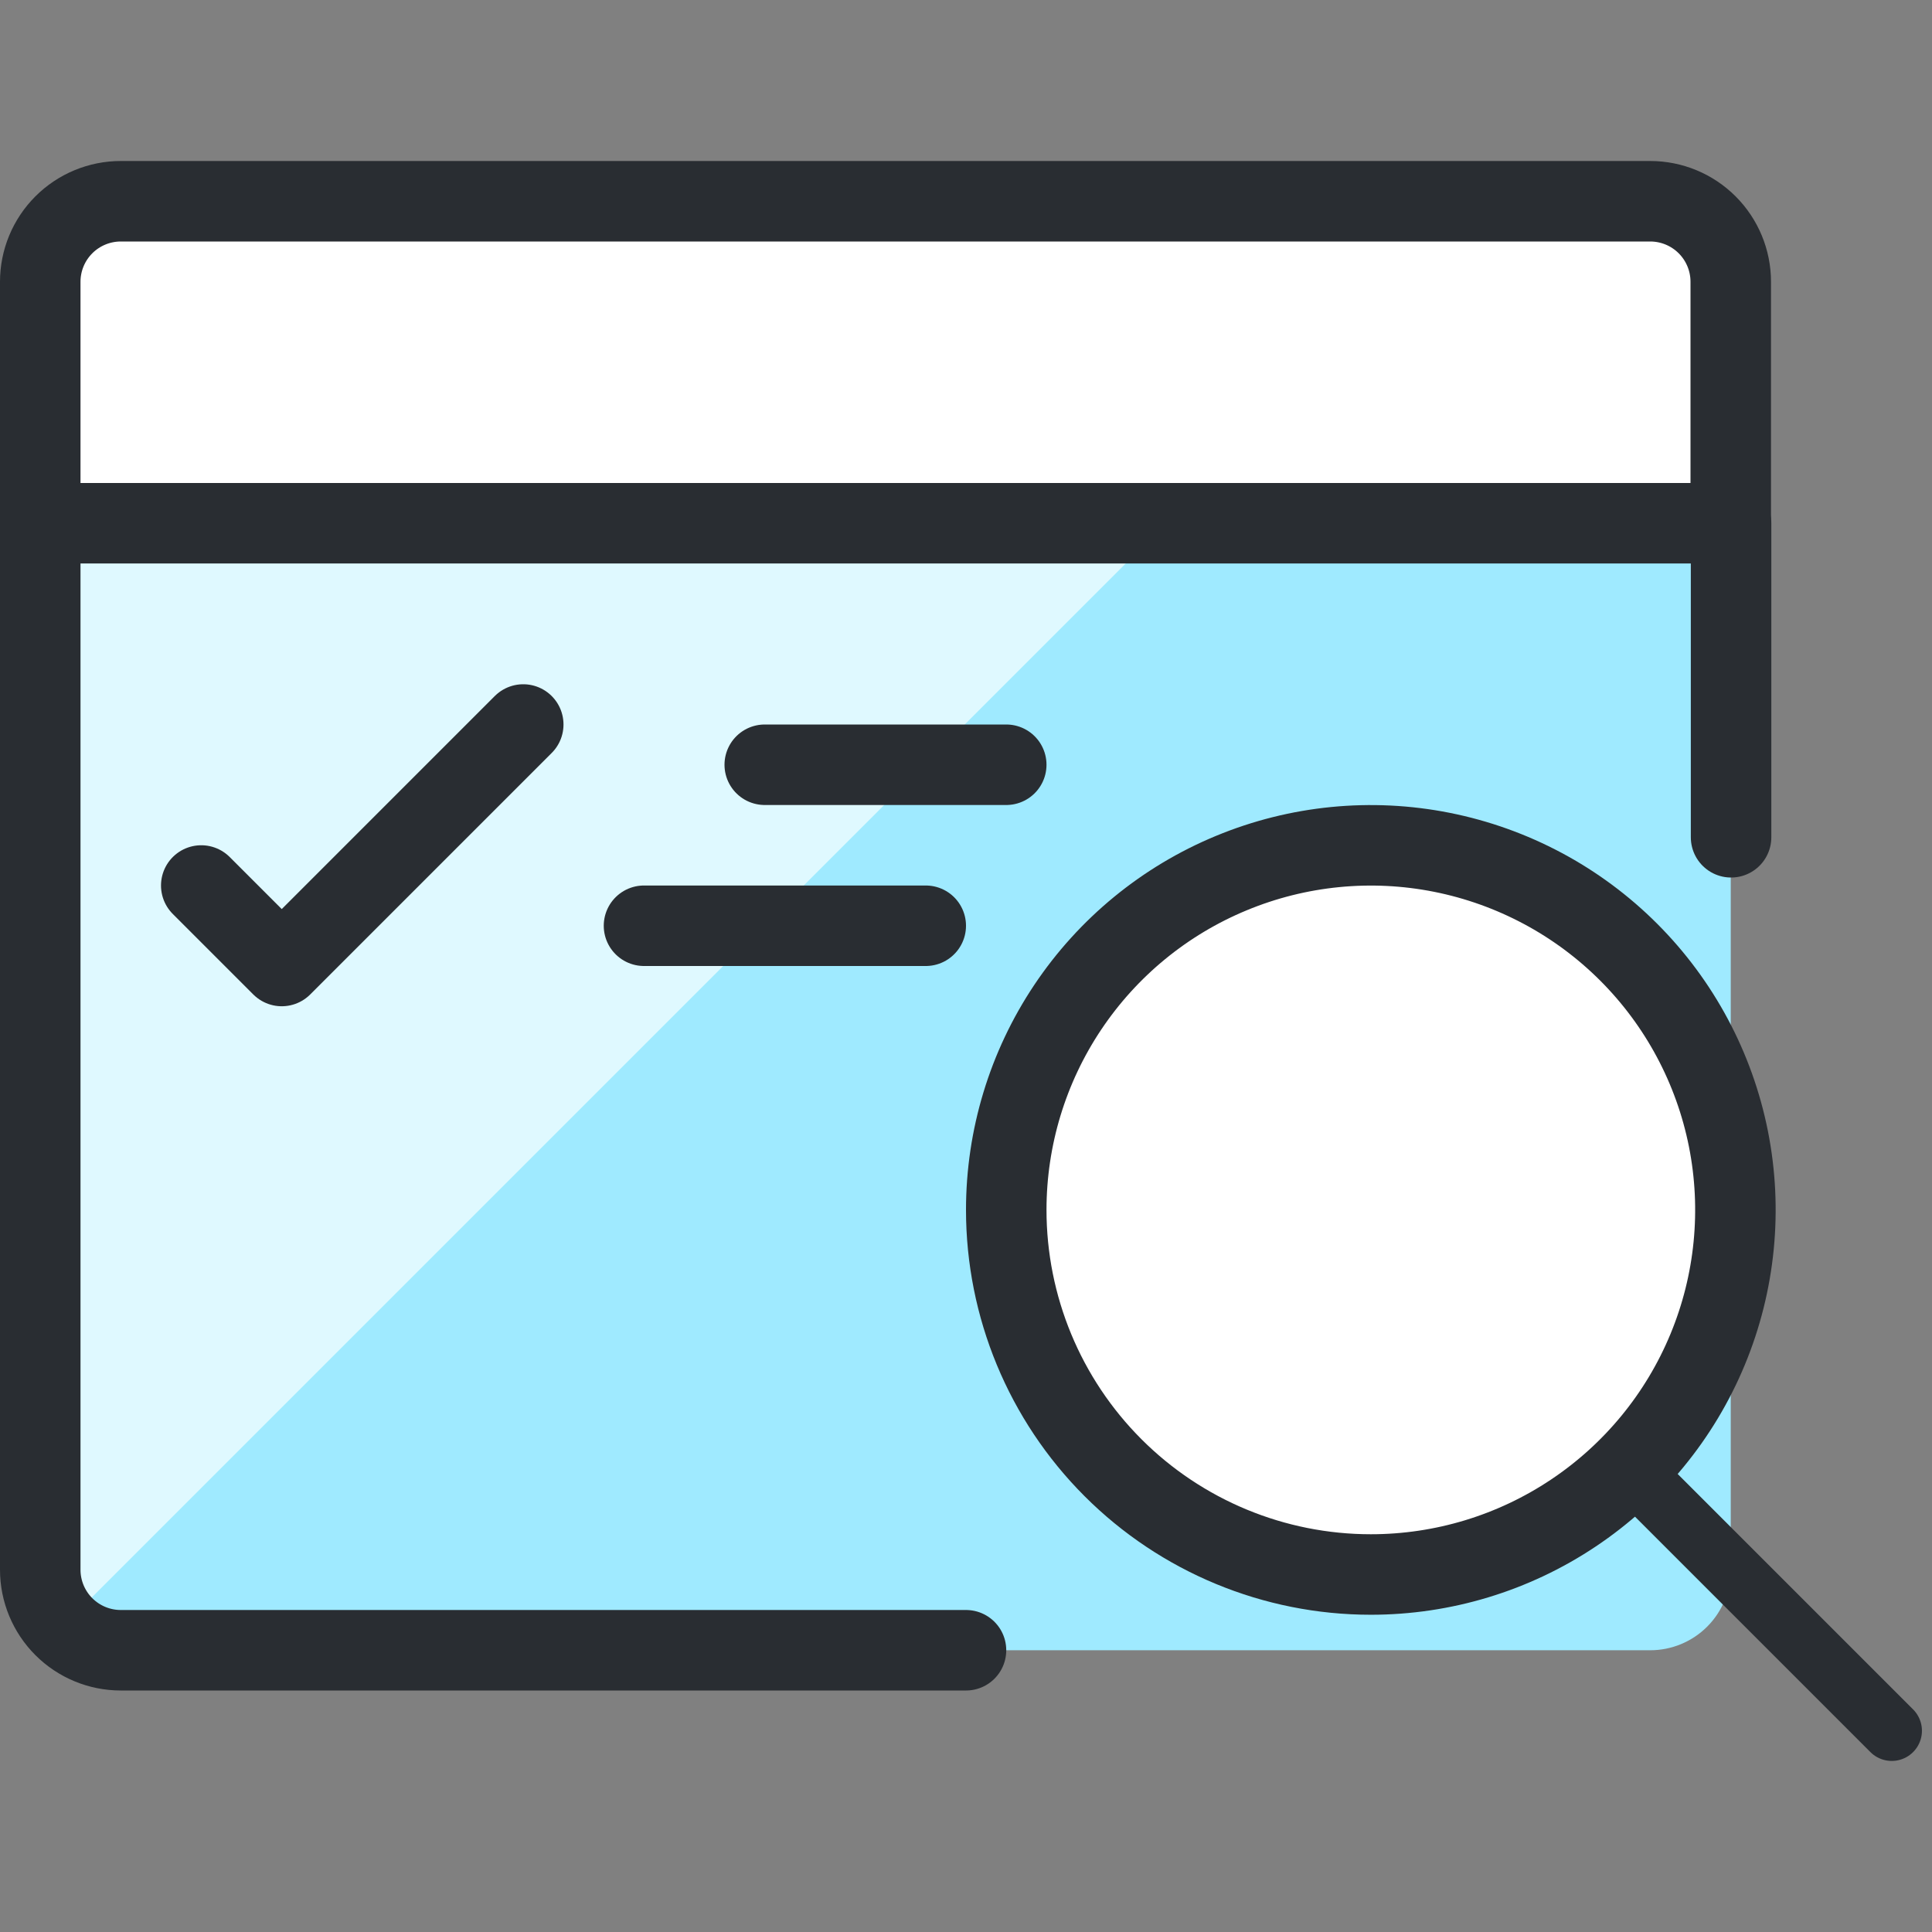
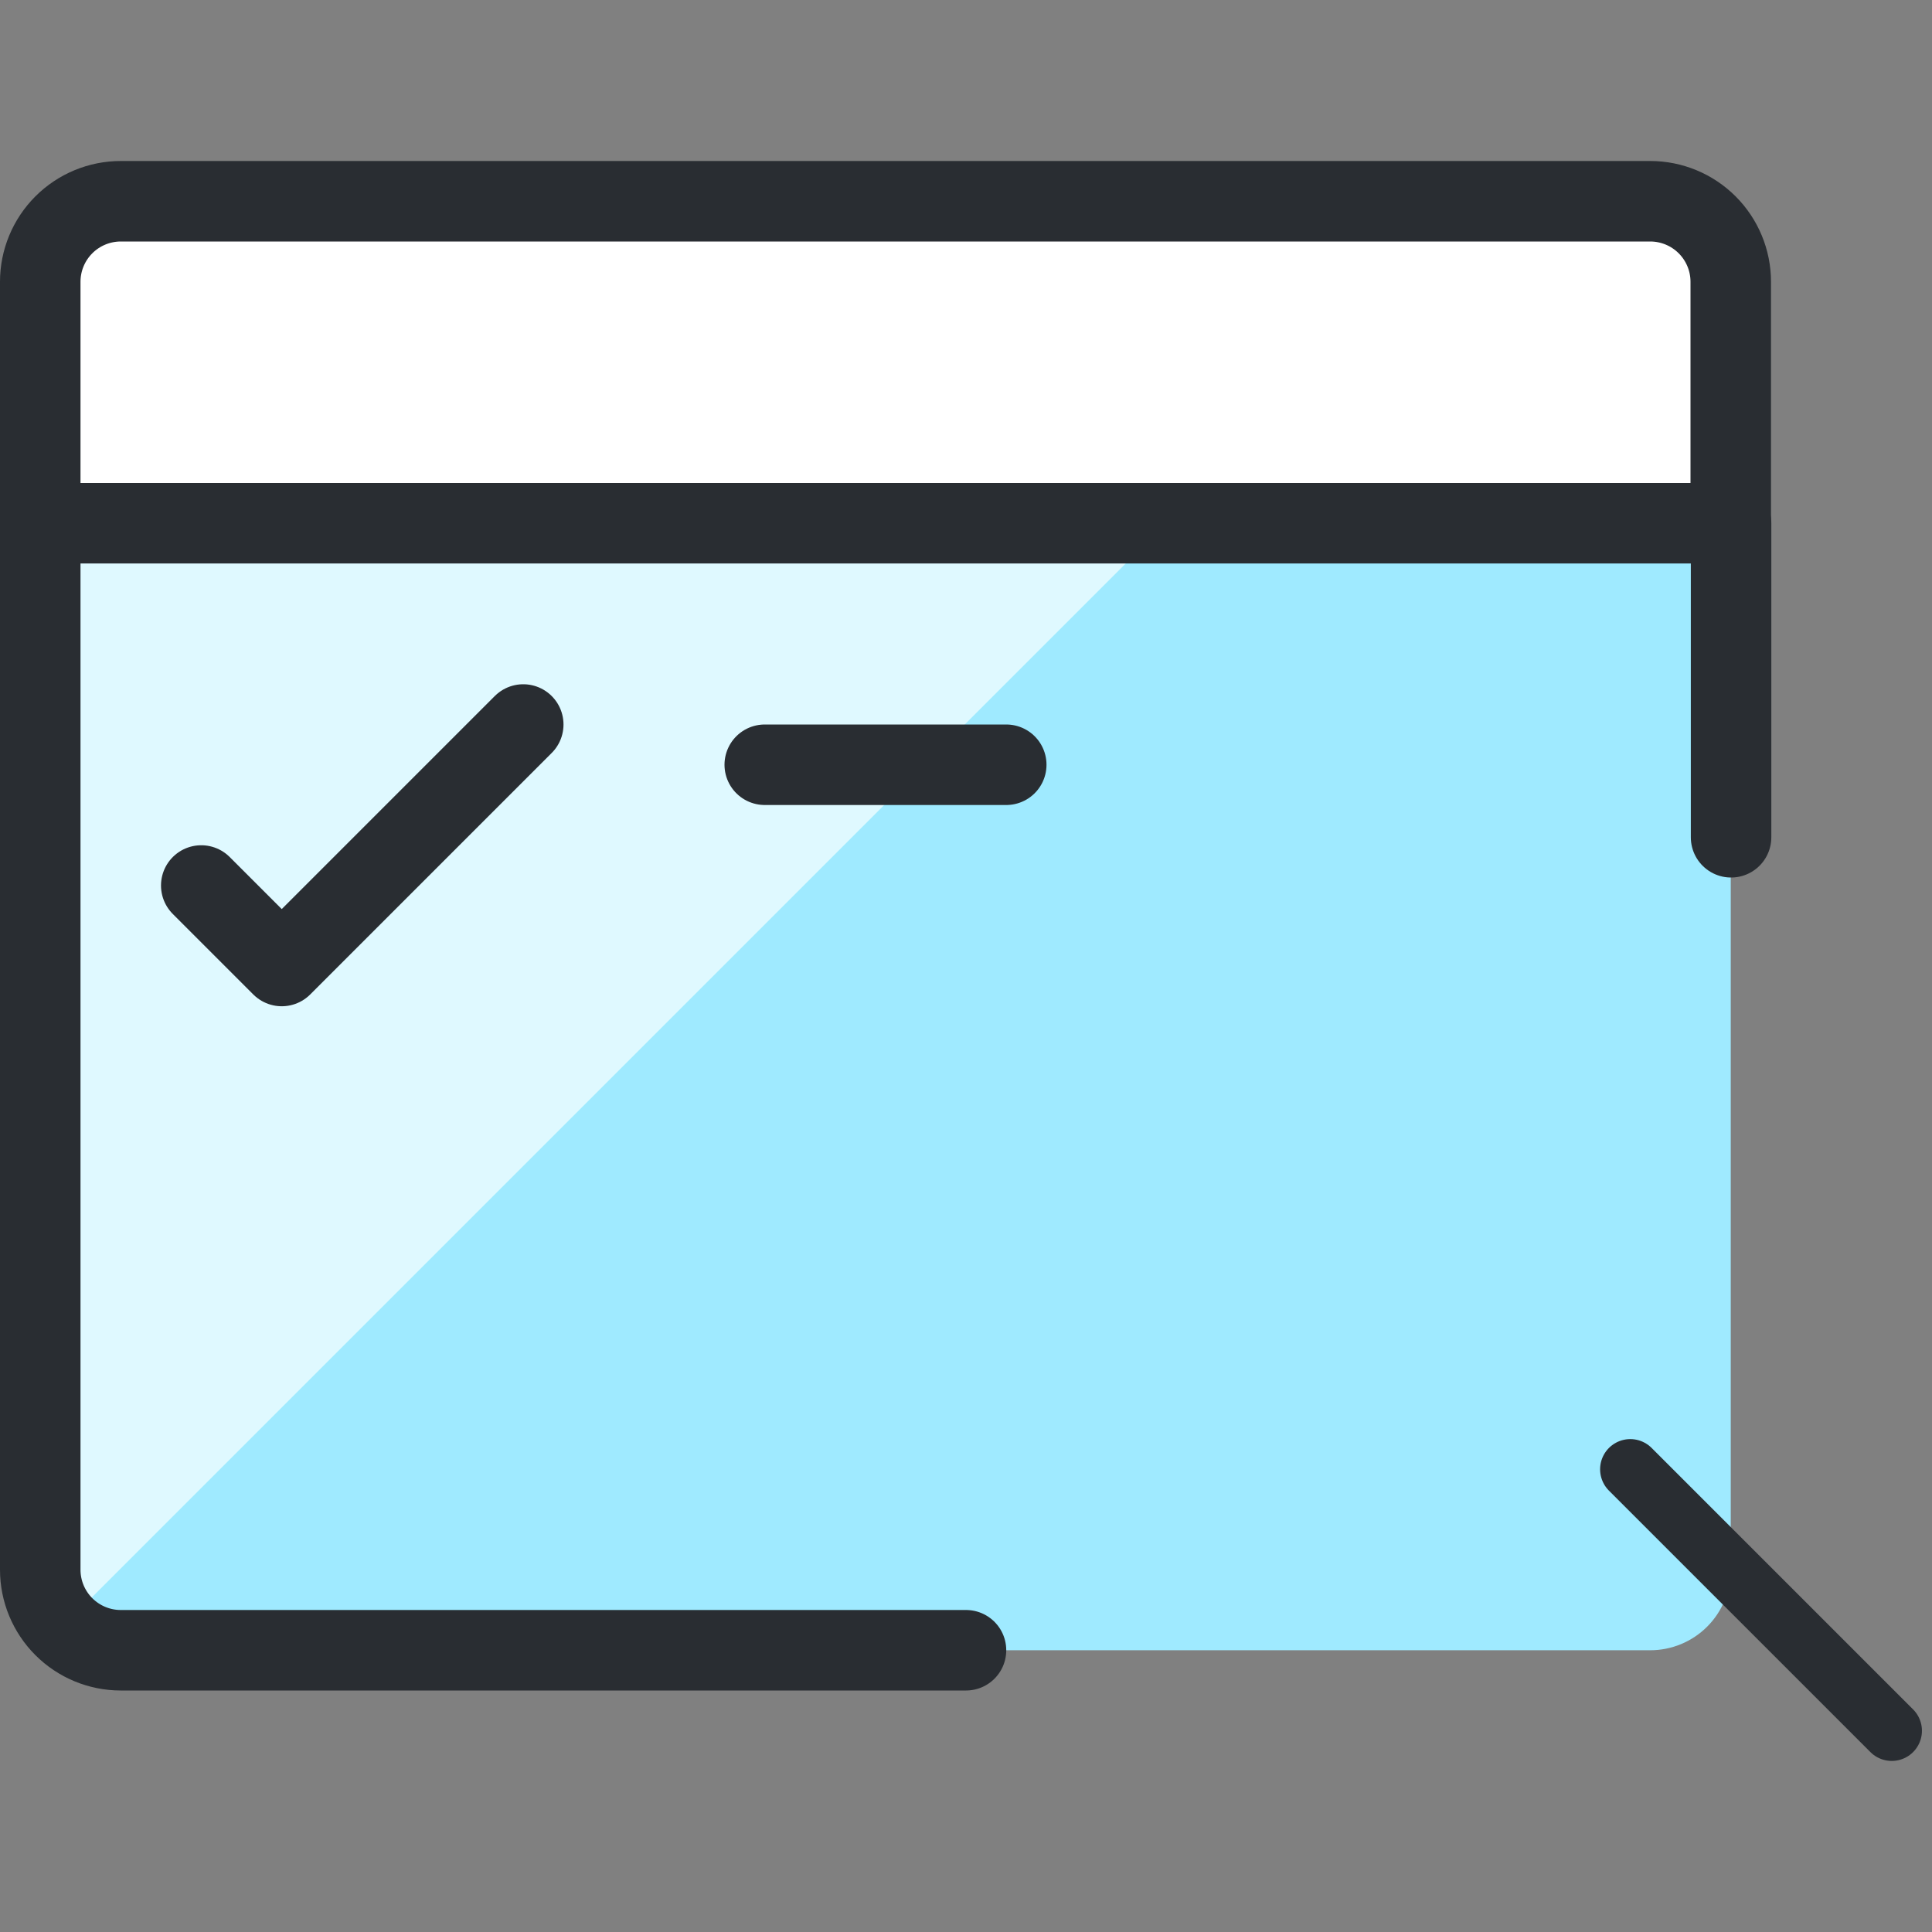
<svg xmlns="http://www.w3.org/2000/svg" width="48" height="48" viewBox="0 0 48 48" fill="none">
  <rect x="0" y="0" width="48" height="48" fill="#808080" stroke="none" />
-   <path d="M1 13V39C1 39.53 1.211 40.039 1.586 40.414C1.961 40.789 2.47 41 3 41H41C41.53 41 42.039 40.789 42.414 40.414C42.789 40.039 43 39.53 43 39V13H1Z" fill="#9FEAFF" />
+   <path d="M1 13C1 39.53 1.211 40.039 1.586 40.414C1.961 40.789 2.47 41 3 41H41C41.53 41 42.039 40.789 42.414 40.414C42.789 40.039 43 39.53 43 39V13H1Z" fill="#9FEAFF" />
  <path d="M1 13V39C0.999 39.523 1.203 40.026 1.568 40.4L28.968 13H1Z" fill="#DFF9FF" />
  <path d="M43.008 20.802V13.002" stroke="#292D32" stroke-width="2" stroke-linecap="round" stroke-linejoin="round" />
  <path d="M1 13V39C1 39.53 1.211 40.039 1.586 40.414C1.961 40.789 2.47 41 3 41H24" stroke="#292D32" stroke-width="2" stroke-linecap="round" stroke-linejoin="round" />
  <path d="M43 7V13H1V7C1 6.47 1.211 5.961 1.586 5.586C1.961 5.211 2.47 5 3 5H41C41.53 5 42.039 5.211 42.414 5.586C42.789 5.961 43 6.47 43 7Z" fill="white" stroke="#292D32" stroke-width="2" stroke-linecap="round" stroke-linejoin="round" />
  <path d="M5 22L7 24L13 18" stroke="#292D32" stroke-width="2" stroke-linecap="round" stroke-linejoin="round" />
-   <path d="M16 23H23" stroke="#292D32" stroke-width="2" stroke-linecap="round" stroke-linejoin="round" />
  <path d="M19 19H25" stroke="#292D32" stroke-width="2" stroke-linecap="round" stroke-linejoin="round" />
-   <path d="M34.058 39.118C35.849 39.118 37.601 38.587 39.09 37.591C40.58 36.596 41.741 35.181 42.426 33.526C43.112 31.871 43.291 30.05 42.942 28.293C42.592 26.536 41.73 24.922 40.463 23.655C39.196 22.388 37.582 21.526 35.825 21.176C34.068 20.826 32.247 21.006 30.592 21.692C28.936 22.377 27.522 23.538 26.526 25.028C25.531 26.517 25 28.268 25 30.06C25 32.462 25.954 34.766 27.653 36.465C29.352 38.164 31.656 39.118 34.058 39.118Z" fill="white" stroke="#292D32" stroke-width="2" stroke-linecap="round" stroke-linejoin="round" />
  <path d="M47 43L40.504 36.504" stroke="#292D32" stroke-width="1.5" stroke-linecap="round" stroke-linejoin="round" />
</svg>